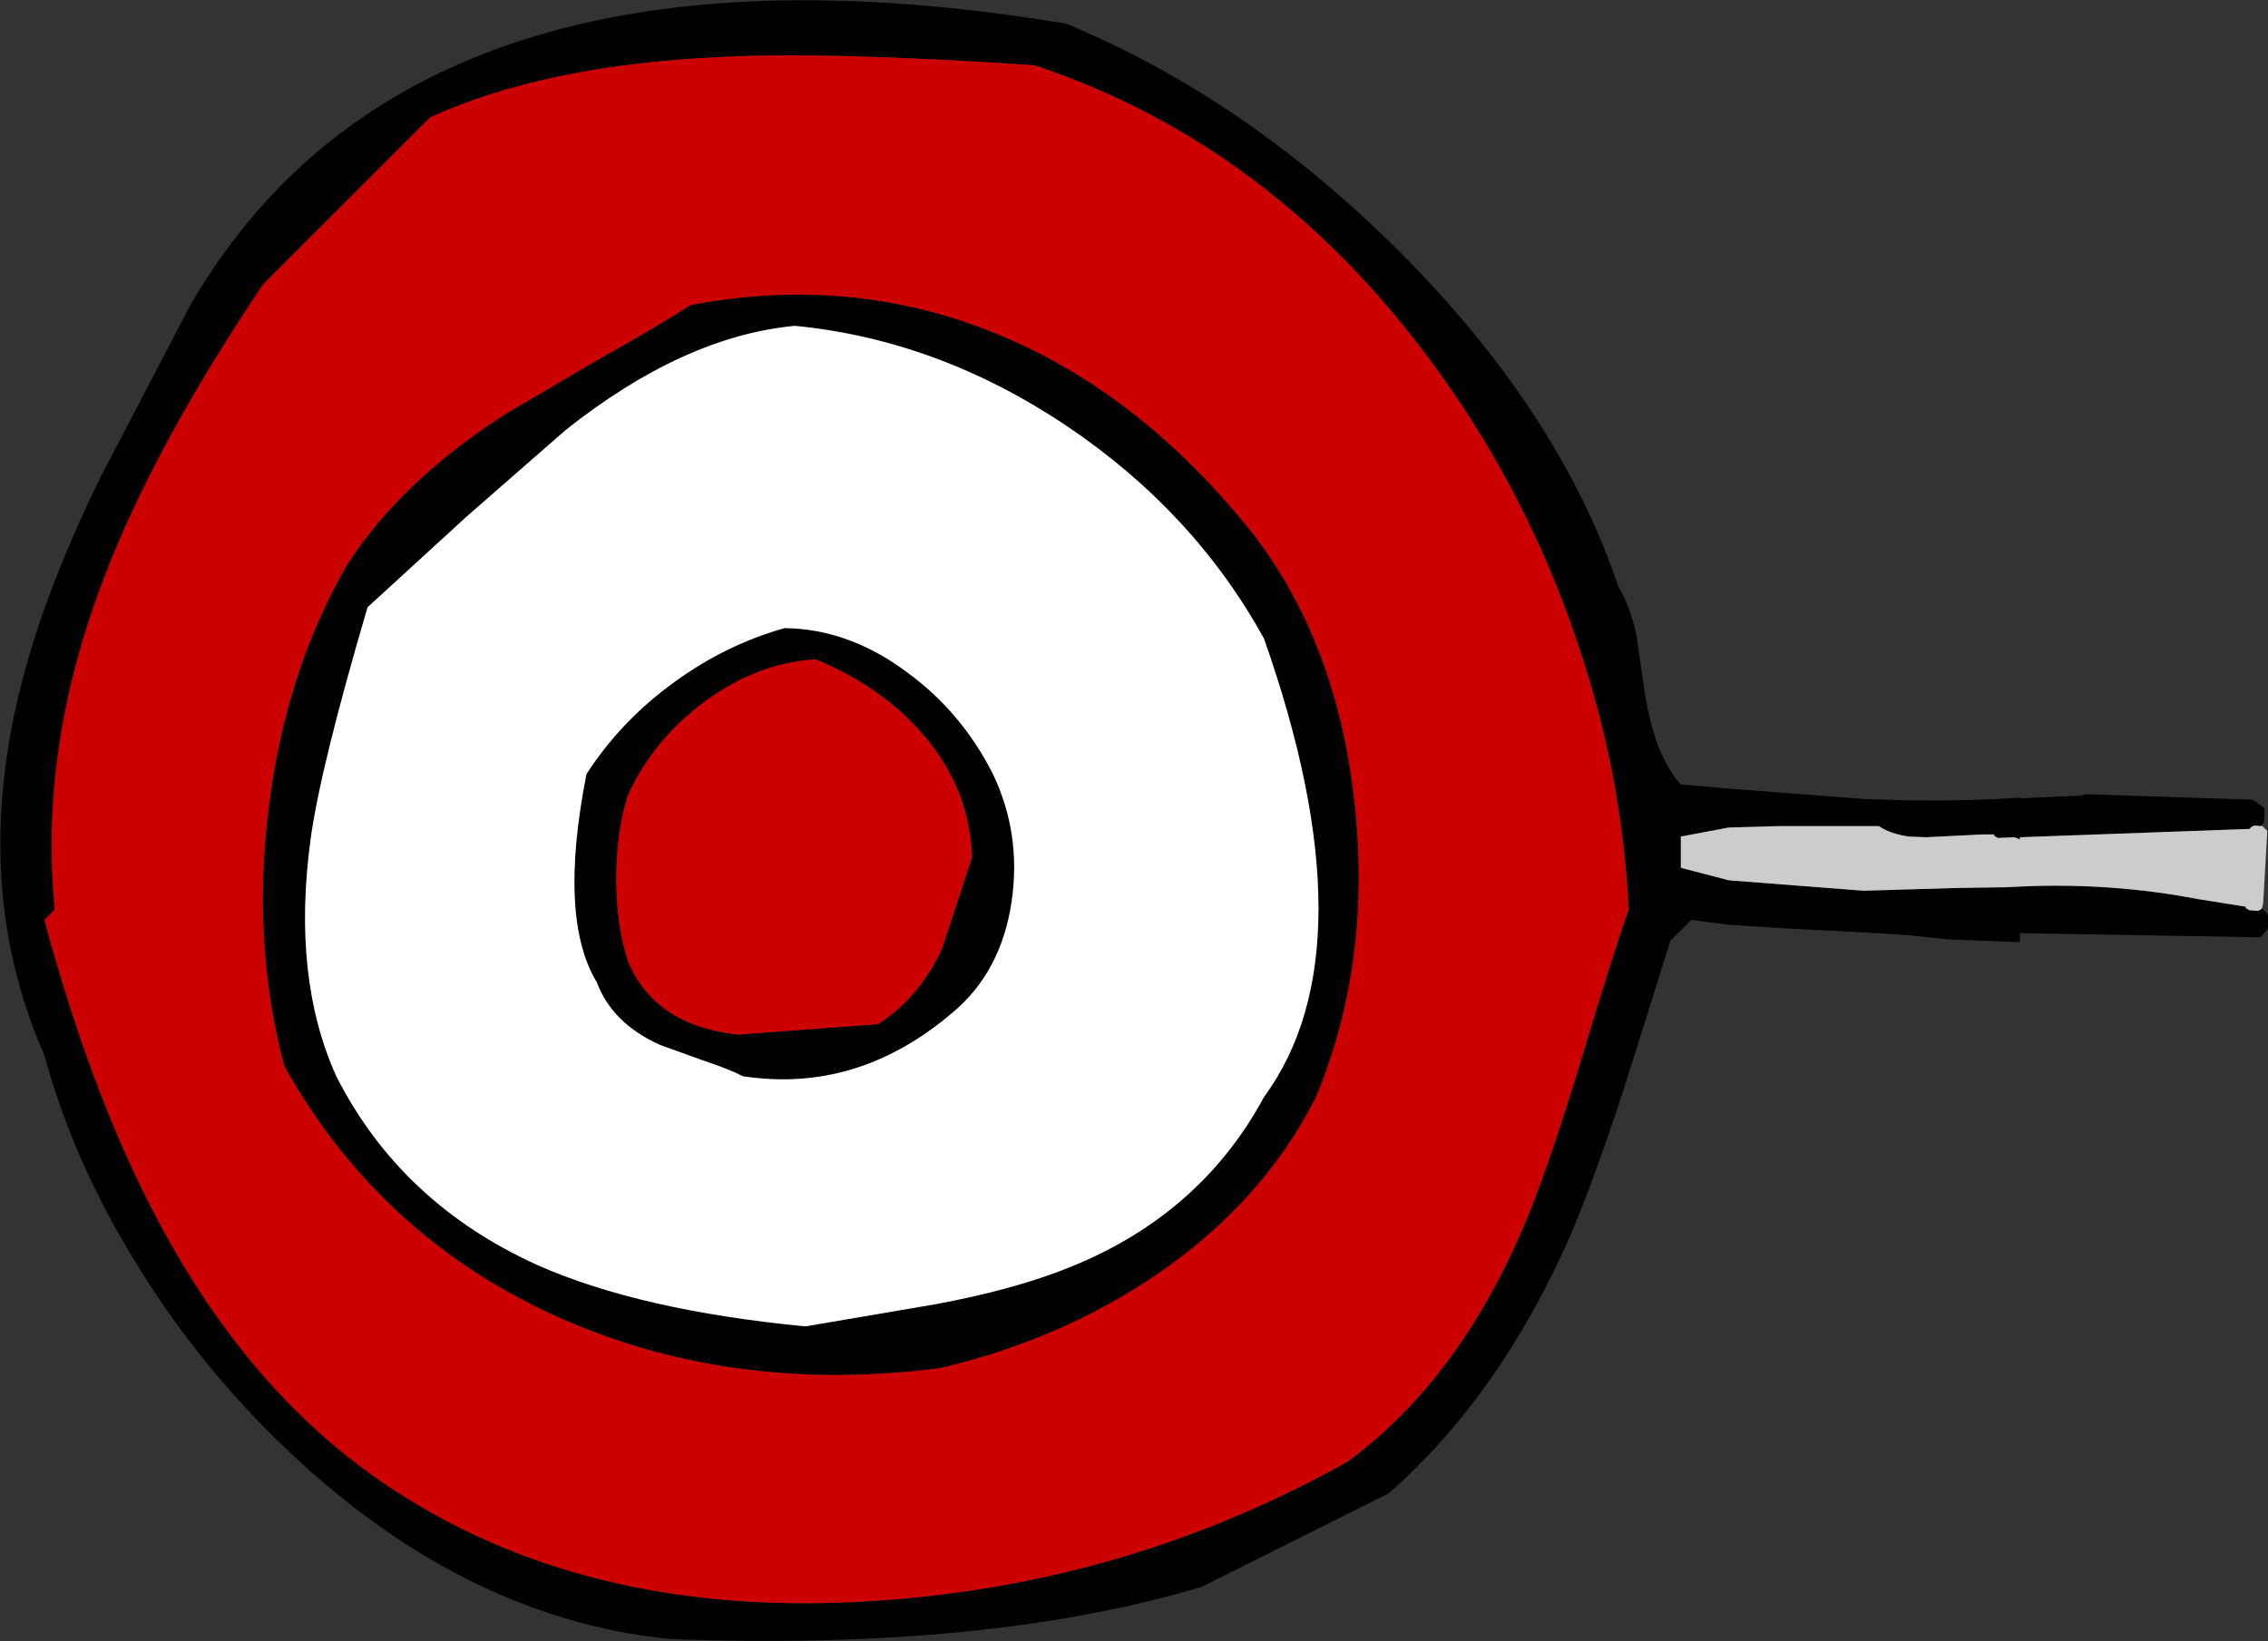
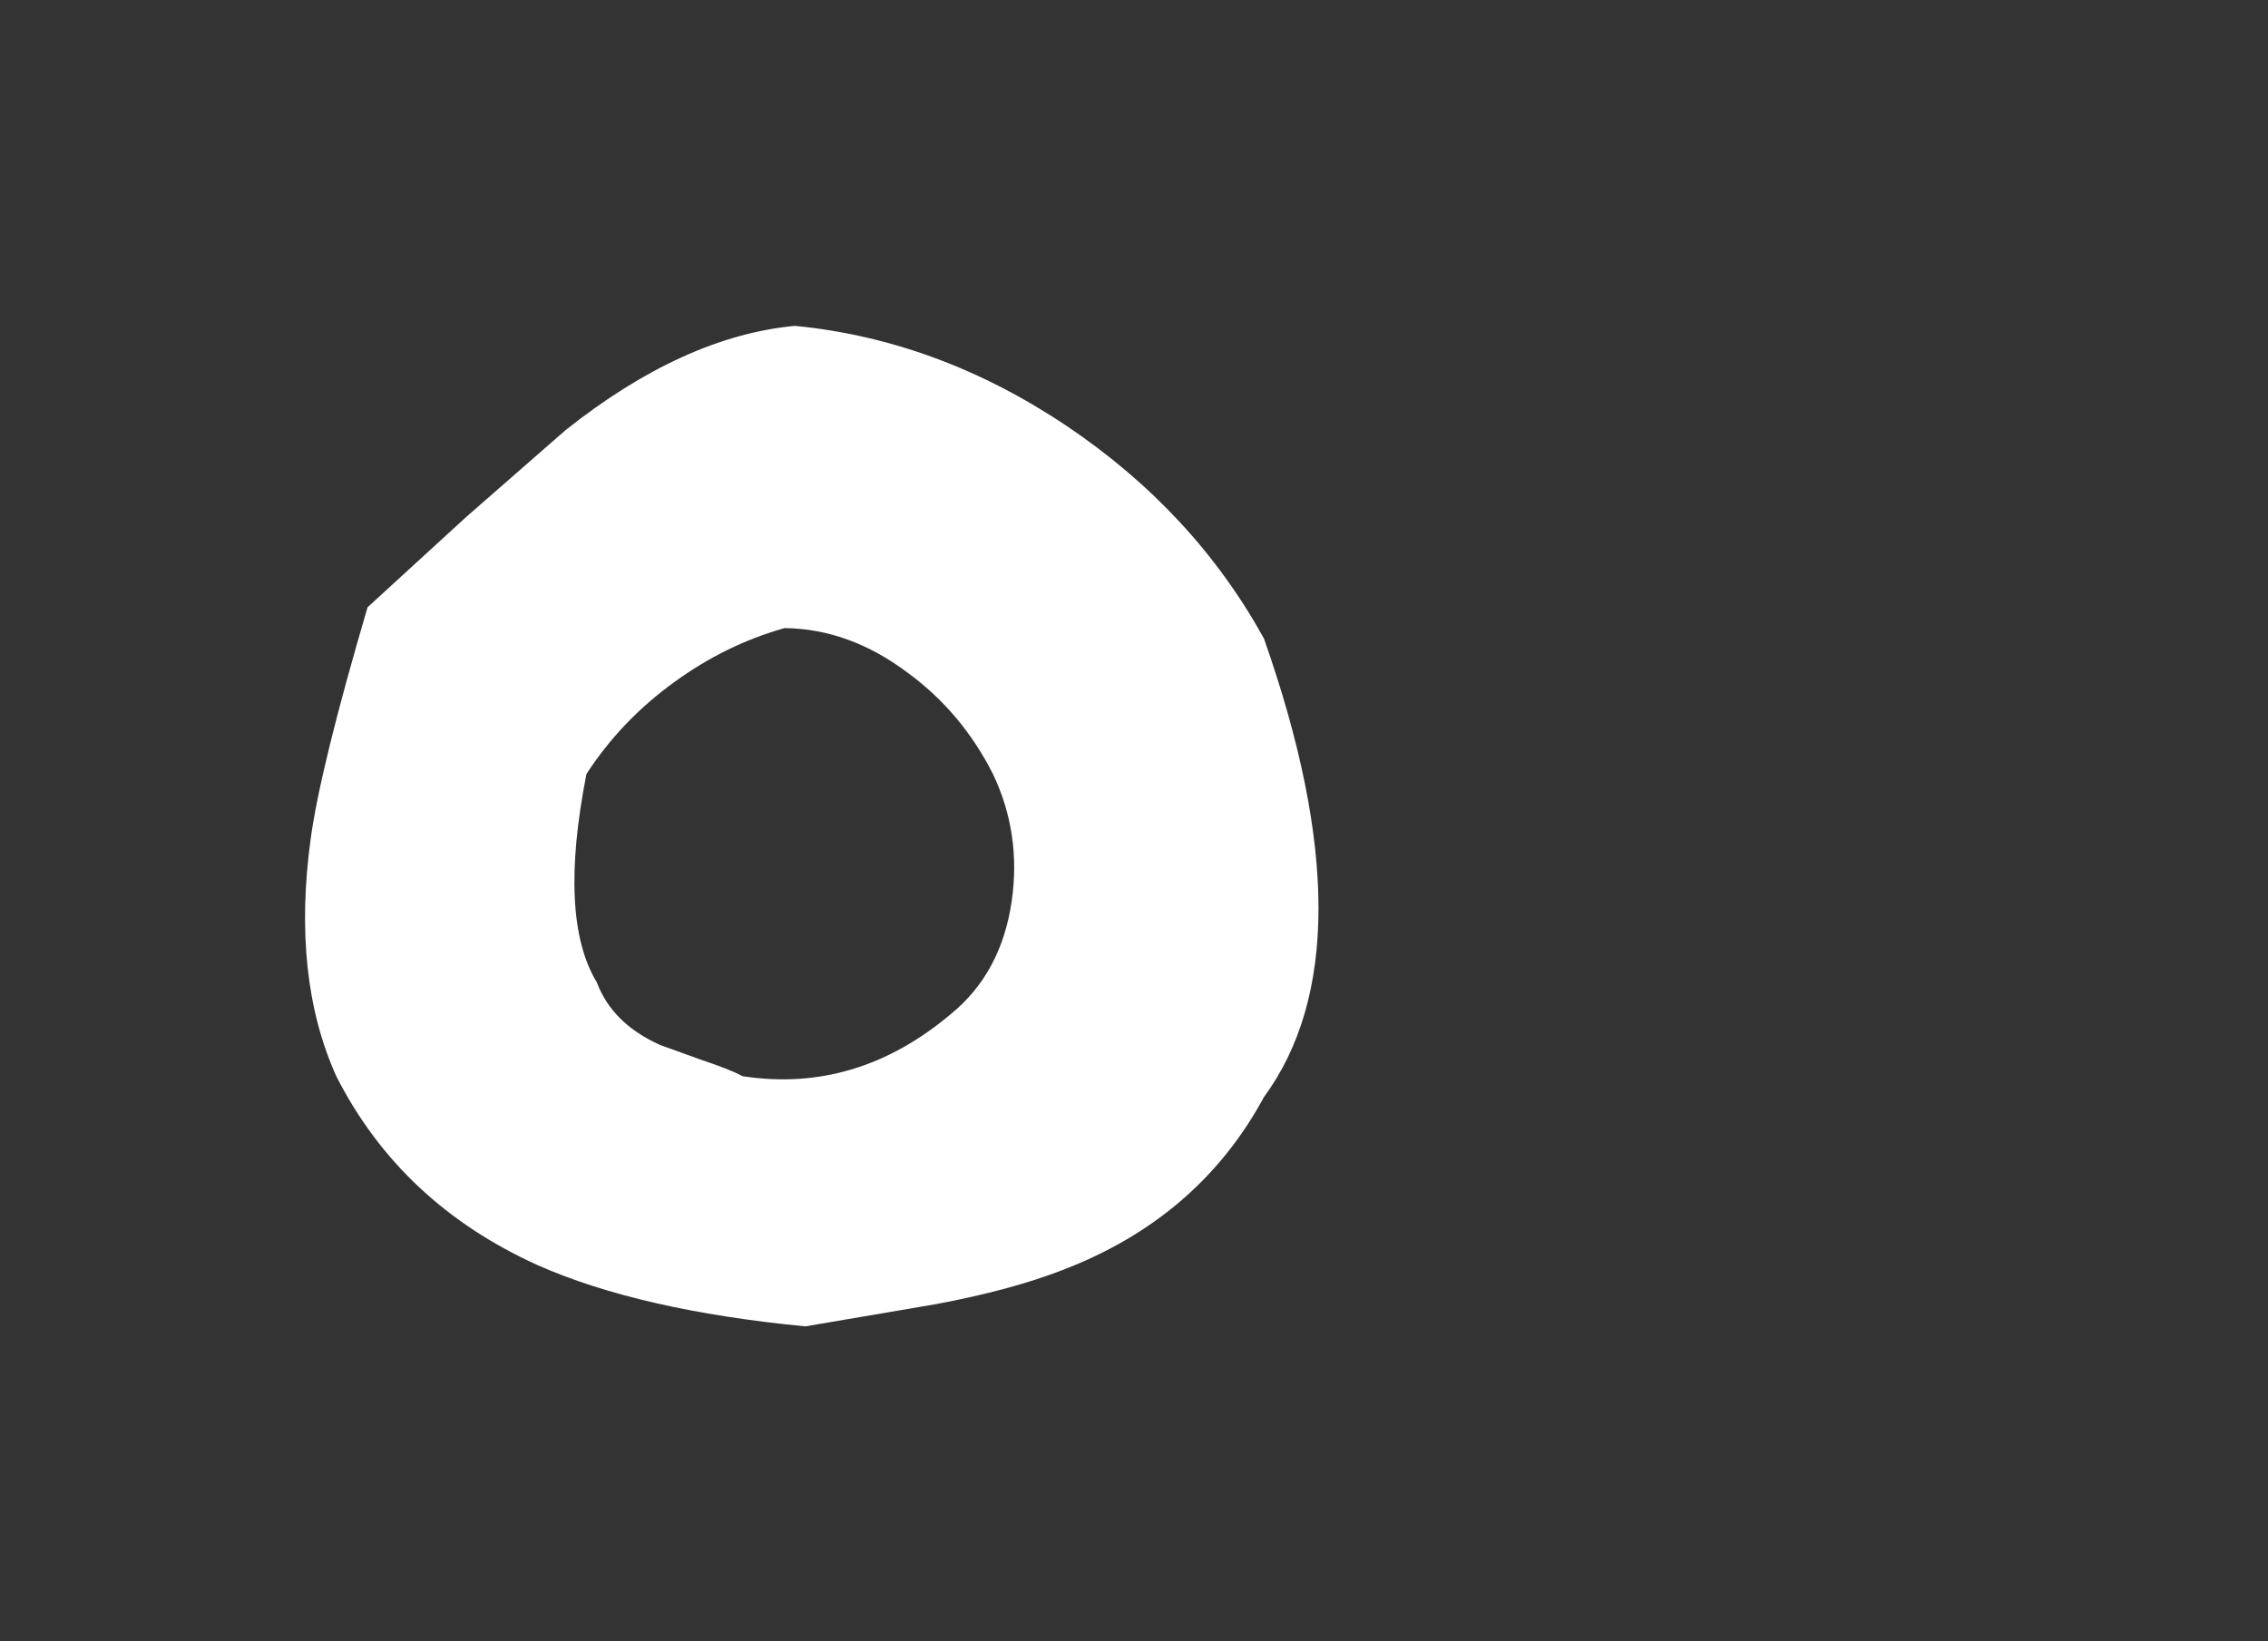
<svg xmlns="http://www.w3.org/2000/svg" height="118.1px" width="163.2px">
  <rect width="100%" height="100%" fill="#333333" stroke="none" />
  <g transform="matrix(1.0, 0.0, 0.0, 1.0, 56.35, 63.6)">
-     <path d="M20.4 -32.95 Q11.15 -39.15 0.85 -40.15 -7.15 -39.4 -15.65 -32.65 L-22.8 -26.4 -29.9 -19.9 Q-33.3 -8.35 -34.0 -3.2 -35.35 6.75 -32.15 13.85 -27.5 23.0 -17.65 27.45 -10.3 30.7 1.6 31.85 L11.0 30.25 Q16.35 29.25 20.1 27.8 29.9 24.05 34.6 15.35 42.45 4.65 34.6 -17.65 29.55 -26.8 20.4 -32.95 M15.8 -39.4 Q25.9 -35.15 33.85 -25.15 39.95 -17.2 41.15 -5.6 42.35 5.75 38.35 15.35 34.55 22.9 26.85 28.15 20.0 32.8 11.35 34.85 -3.35 36.75 -15.7 31.4 -28.9 25.65 -35.9 13.1 -38.25 4.1 -37.0 -5.55 -35.8 -15.25 -31.4 -22.9 -27.55 -28.95 -19.9 -33.85 L-13.25 -37.75 Q-8.8 -40.25 -6.65 -41.65 5.2 -43.9 15.8 -39.4 M10.15 -10.65 Q7.2 -14.15 2.35 -16.15 -1.85 -15.9 -5.65 -13.1 -9.3 -10.4 -11.15 -6.4 -12.0 -3.75 -12.0 -0.4 -12.0 3.0 -11.15 5.6 -9.2 10.2 -3.25 10.85 L6.85 10.1 Q9.85 8.15 11.45 4.65 L13.6 -1.9 Q13.45 -6.8 10.15 -10.65 M8.95 -15.2 Q12.85 -12.35 15.1 -7.9 17.15 -3.6 16.45 1.25 15.7 6.4 12.1 9.35 5.3 15.1 -2.9 13.85 -3.85 13.35 -5.8 12.7 L-8.85 11.6 Q-12.3 10.05 -13.4 7.1 -16.2 2.5 -14.15 -7.9 -11.65 -11.75 -7.85 -14.5 -4.15 -17.2 0.1 -18.4 4.75 -18.35 8.95 -15.2 M106.4 1.8 L106.45 1.8 106.65 2.0 106.8 2.15 106.85 2.35 106.85 2.55 106.85 2.75 106.85 2.9 106.85 3.1 106.8 3.3 106.65 3.45 106.5 3.65 106.3 3.85 89.0 3.55 89.0 4.2 83.8 4.0 81.0 3.7 78.7 3.55 71.95 3.2 68.05 2.95 65.35 2.6 63.85 4.1 60.5 14.75 Q58.5 20.9 56.7 25.2 51.65 36.75 43.6 43.85 L30.1 50.6 Q14.75 55.2 -8.15 54.35 -23.45 52.8 -36.55 39.9 -42.5 34.05 -46.8 26.9 -51.15 19.75 -53.15 12.35 -58.8 -0.45 -54.4 -15.9 -52.65 -22.05 -49.15 -29.2 L-42.65 -41.65 Q-26.4 -69.65 20.35 -61.9 33.2 -56.6 44.3 -45.55 55.85 -34.0 60.1 -21.4 60.95 -20.0 61.4 -17.9 L61.95 -14.1 Q62.65 -9.3 64.6 -7.15 L68.05 -6.85 77.8 -6.1 81.0 -6.0 Q85.4 -5.95 89.0 -6.2 L89.0 -6.15 93.45 -6.35 93.7 -6.45 105.75 -6.05 106.55 -5.5 106.6 -5.3 106.6 -5.15 106.6 -4.95 106.55 -4.4 106.4 -4.25 106.35 -4.15 105.85 -4.2 105.85 -4.15 105.75 -4.15 105.55 -4.0 105.55 -3.95 89.0 -3.35 89.0 -3.2 88.6 -3.35 87.4 -3.3 87.15 -3.45 87.15 -3.55 86.25 -3.55 82.25 -3.35 81.0 -3.4 Q79.65 -3.6 78.85 -4.15 L71.55 -4.15 68.05 -4.05 64.6 -3.4 64.6 -1.15 68.05 -0.25 77.75 0.5 84.55 0.3 88.0 0.25 89.0 0.2 Q95.55 -0.1 101.8 1.1 L105.25 1.65 105.25 1.75 105.5 1.9 106.1 1.95 106.25 1.9 106.4 1.8 M48.5 -34.95 Q36.45 -52.8 18.1 -58.9 3.25 -59.9 -4.35 -59.5 -17.05 -58.95 -25.4 -55.15 L-37.4 -43.15 Q-45.3 -31.4 -48.9 -21.9 -53.55 -9.7 -52.4 1.85 L-53.15 2.6 Q-49.45 16.3 -44.25 25.55 -37.6 37.5 -27.65 43.85 -13.45 52.95 6.65 51.6 24.85 50.4 40.6 41.6 49.05 35.4 53.85 23.3 55.35 19.5 57.45 12.6 59.8 4.8 60.85 1.85 60.4 -7.8 57.2 -17.25 54.0 -26.8 48.5 -34.95" fill="#000000" fill-rule="evenodd" stroke="none" />
    <path d="M20.4 -32.95 Q29.55 -26.8 34.6 -17.65 42.45 4.65 34.6 15.35 29.9 24.05 20.1 27.8 16.35 29.25 11.0 30.25 L1.6 31.85 Q-10.3 30.7 -17.65 27.45 -27.5 23.0 -32.15 13.85 -35.35 6.75 -34.0 -3.2 -33.3 -8.35 -29.9 -19.9 L-22.8 -26.4 -15.65 -32.65 Q-7.15 -39.4 0.85 -40.15 11.15 -39.15 20.4 -32.95 M8.95 -15.2 Q4.75 -18.35 0.1 -18.4 -4.15 -17.2 -7.85 -14.5 -11.65 -11.75 -14.15 -7.9 -16.2 2.5 -13.4 7.1 -12.3 10.05 -8.85 11.6 L-5.8 12.7 Q-3.85 13.35 -2.9 13.85 5.3 15.1 12.1 9.35 15.7 6.4 16.45 1.25 17.15 -3.6 15.1 -7.9 12.85 -12.35 8.95 -15.2" fill="#ffffff" fill-rule="evenodd" stroke="none" />
-     <path d="M15.8 -39.4 Q5.2 -43.9 -6.65 -41.65 -8.8 -40.25 -13.25 -37.75 L-19.9 -33.85 Q-27.55 -28.95 -31.4 -22.9 -35.8 -15.25 -37.0 -5.55 -38.25 4.1 -35.9 13.1 -28.9 25.65 -15.7 31.4 -3.35 36.75 11.35 34.85 20.0 32.8 26.85 28.15 34.55 22.9 38.35 15.35 42.35 5.75 41.15 -5.6 39.95 -17.2 33.85 -25.15 25.9 -35.15 15.8 -39.4 M10.15 -10.65 Q13.45 -6.8 13.6 -1.9 L11.45 4.65 Q9.85 8.15 6.85 10.1 L-3.25 10.85 Q-9.2 10.2 -11.15 5.6 -12.0 3.0 -12.0 -0.4 -12.0 -3.75 -11.15 -6.4 -9.3 -10.4 -5.65 -13.1 -1.85 -15.9 2.35 -16.15 7.2 -14.15 10.15 -10.65 M48.5 -34.95 Q54.0 -26.8 57.2 -17.25 60.4 -7.8 60.85 1.85 59.8 4.8 57.45 12.6 55.35 19.5 53.85 23.3 49.05 35.4 40.6 41.6 24.85 50.4 6.65 51.6 -13.45 52.95 -27.65 43.85 -37.6 37.5 -44.25 25.55 -49.45 16.3 -53.15 2.6 L-52.4 1.85 Q-53.55 -9.7 -48.9 -21.9 -45.3 -31.4 -37.4 -43.15 L-25.4 -55.15 Q-17.05 -58.95 -4.35 -59.5 3.25 -59.9 18.1 -58.9 36.45 -52.8 48.5 -34.95" fill="#cc0000" fill-rule="evenodd" stroke="none" />
-     <path d="M106.4 1.8 L106.25 1.9 106.1 1.95 105.5 1.9 105.25 1.75 105.25 1.65 101.8 1.1 Q95.55 -0.1 89.0 0.2 L88.0 0.25 84.55 0.3 77.75 0.5 68.05 -0.25 64.6 -1.15 64.6 -3.4 68.05 -4.05 71.55 -4.15 78.85 -4.15 Q79.65 -3.6 81.0 -3.4 L82.25 -3.35 86.25 -3.55 87.15 -3.55 87.15 -3.45 87.4 -3.3 88.6 -3.35 89.0 -3.2 89.0 -3.35 105.55 -3.95 105.55 -4.0 105.75 -4.15 105.85 -4.15 105.85 -4.2 106.35 -4.15 106.45 -4.15 106.65 -3.95 106.8 -3.8 106.5 1.45 106.4 1.8" fill="#cccccc" fill-rule="evenodd" stroke="none" />
  </g>
</svg>